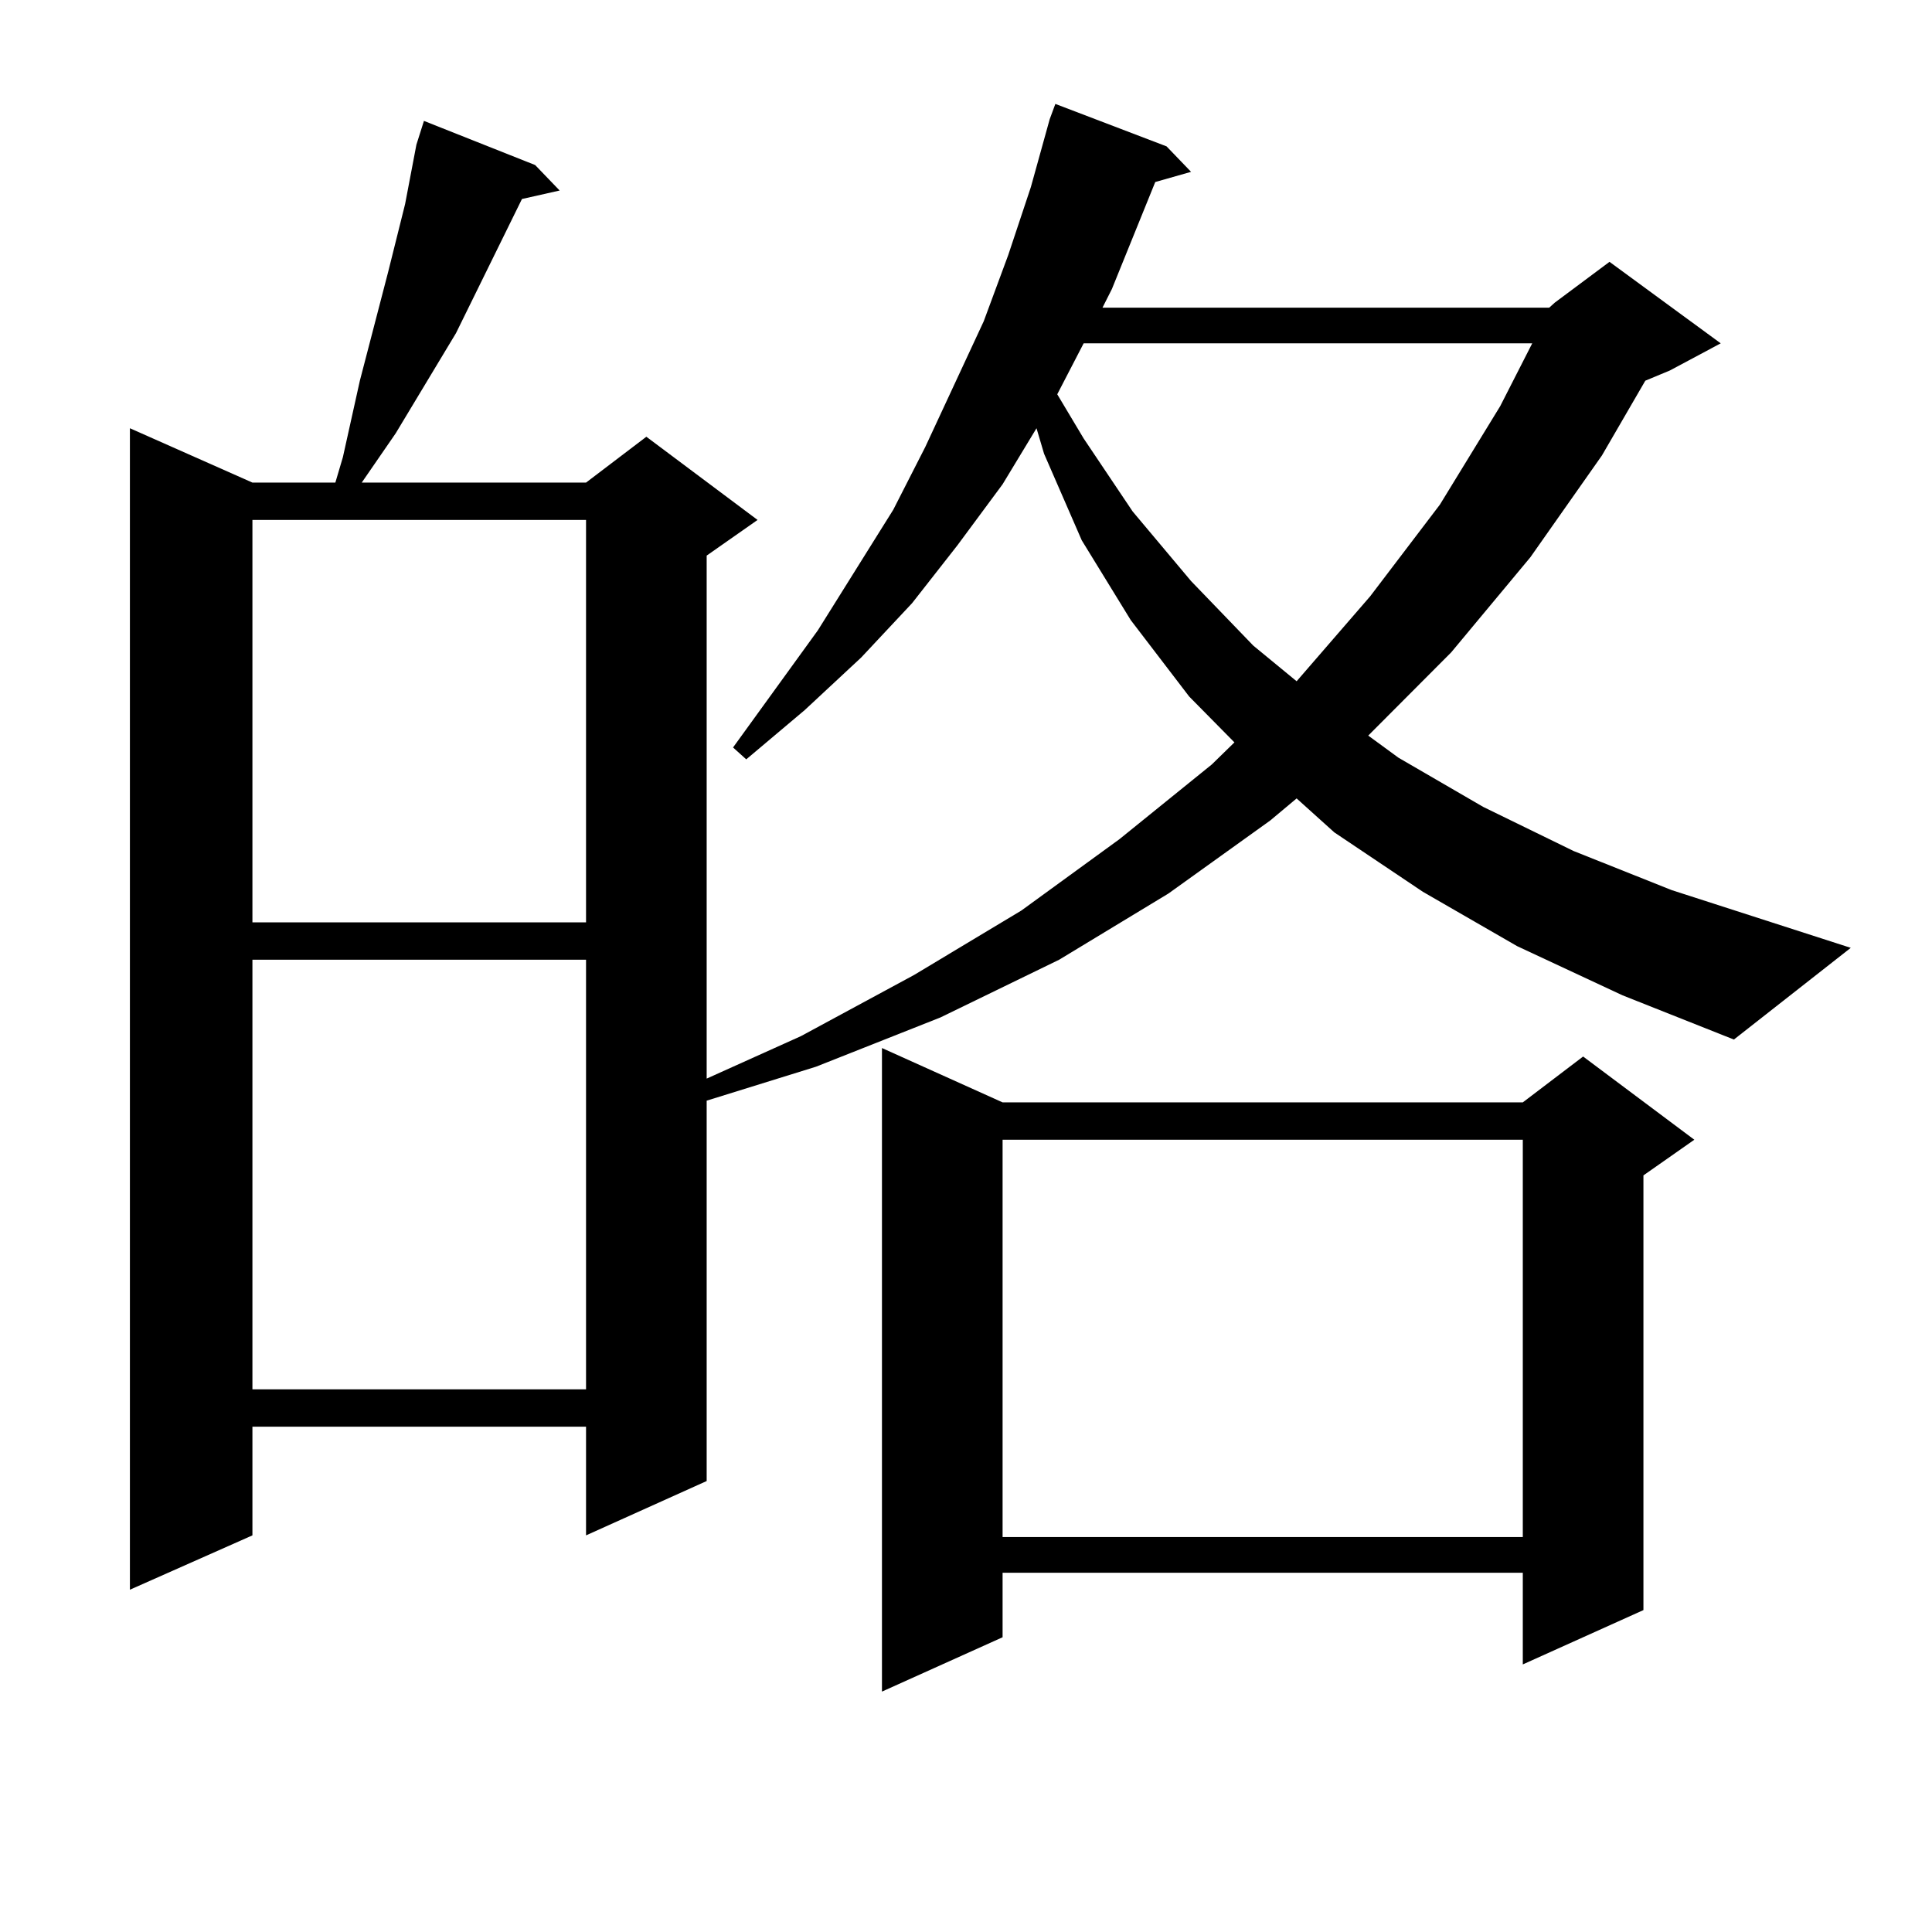
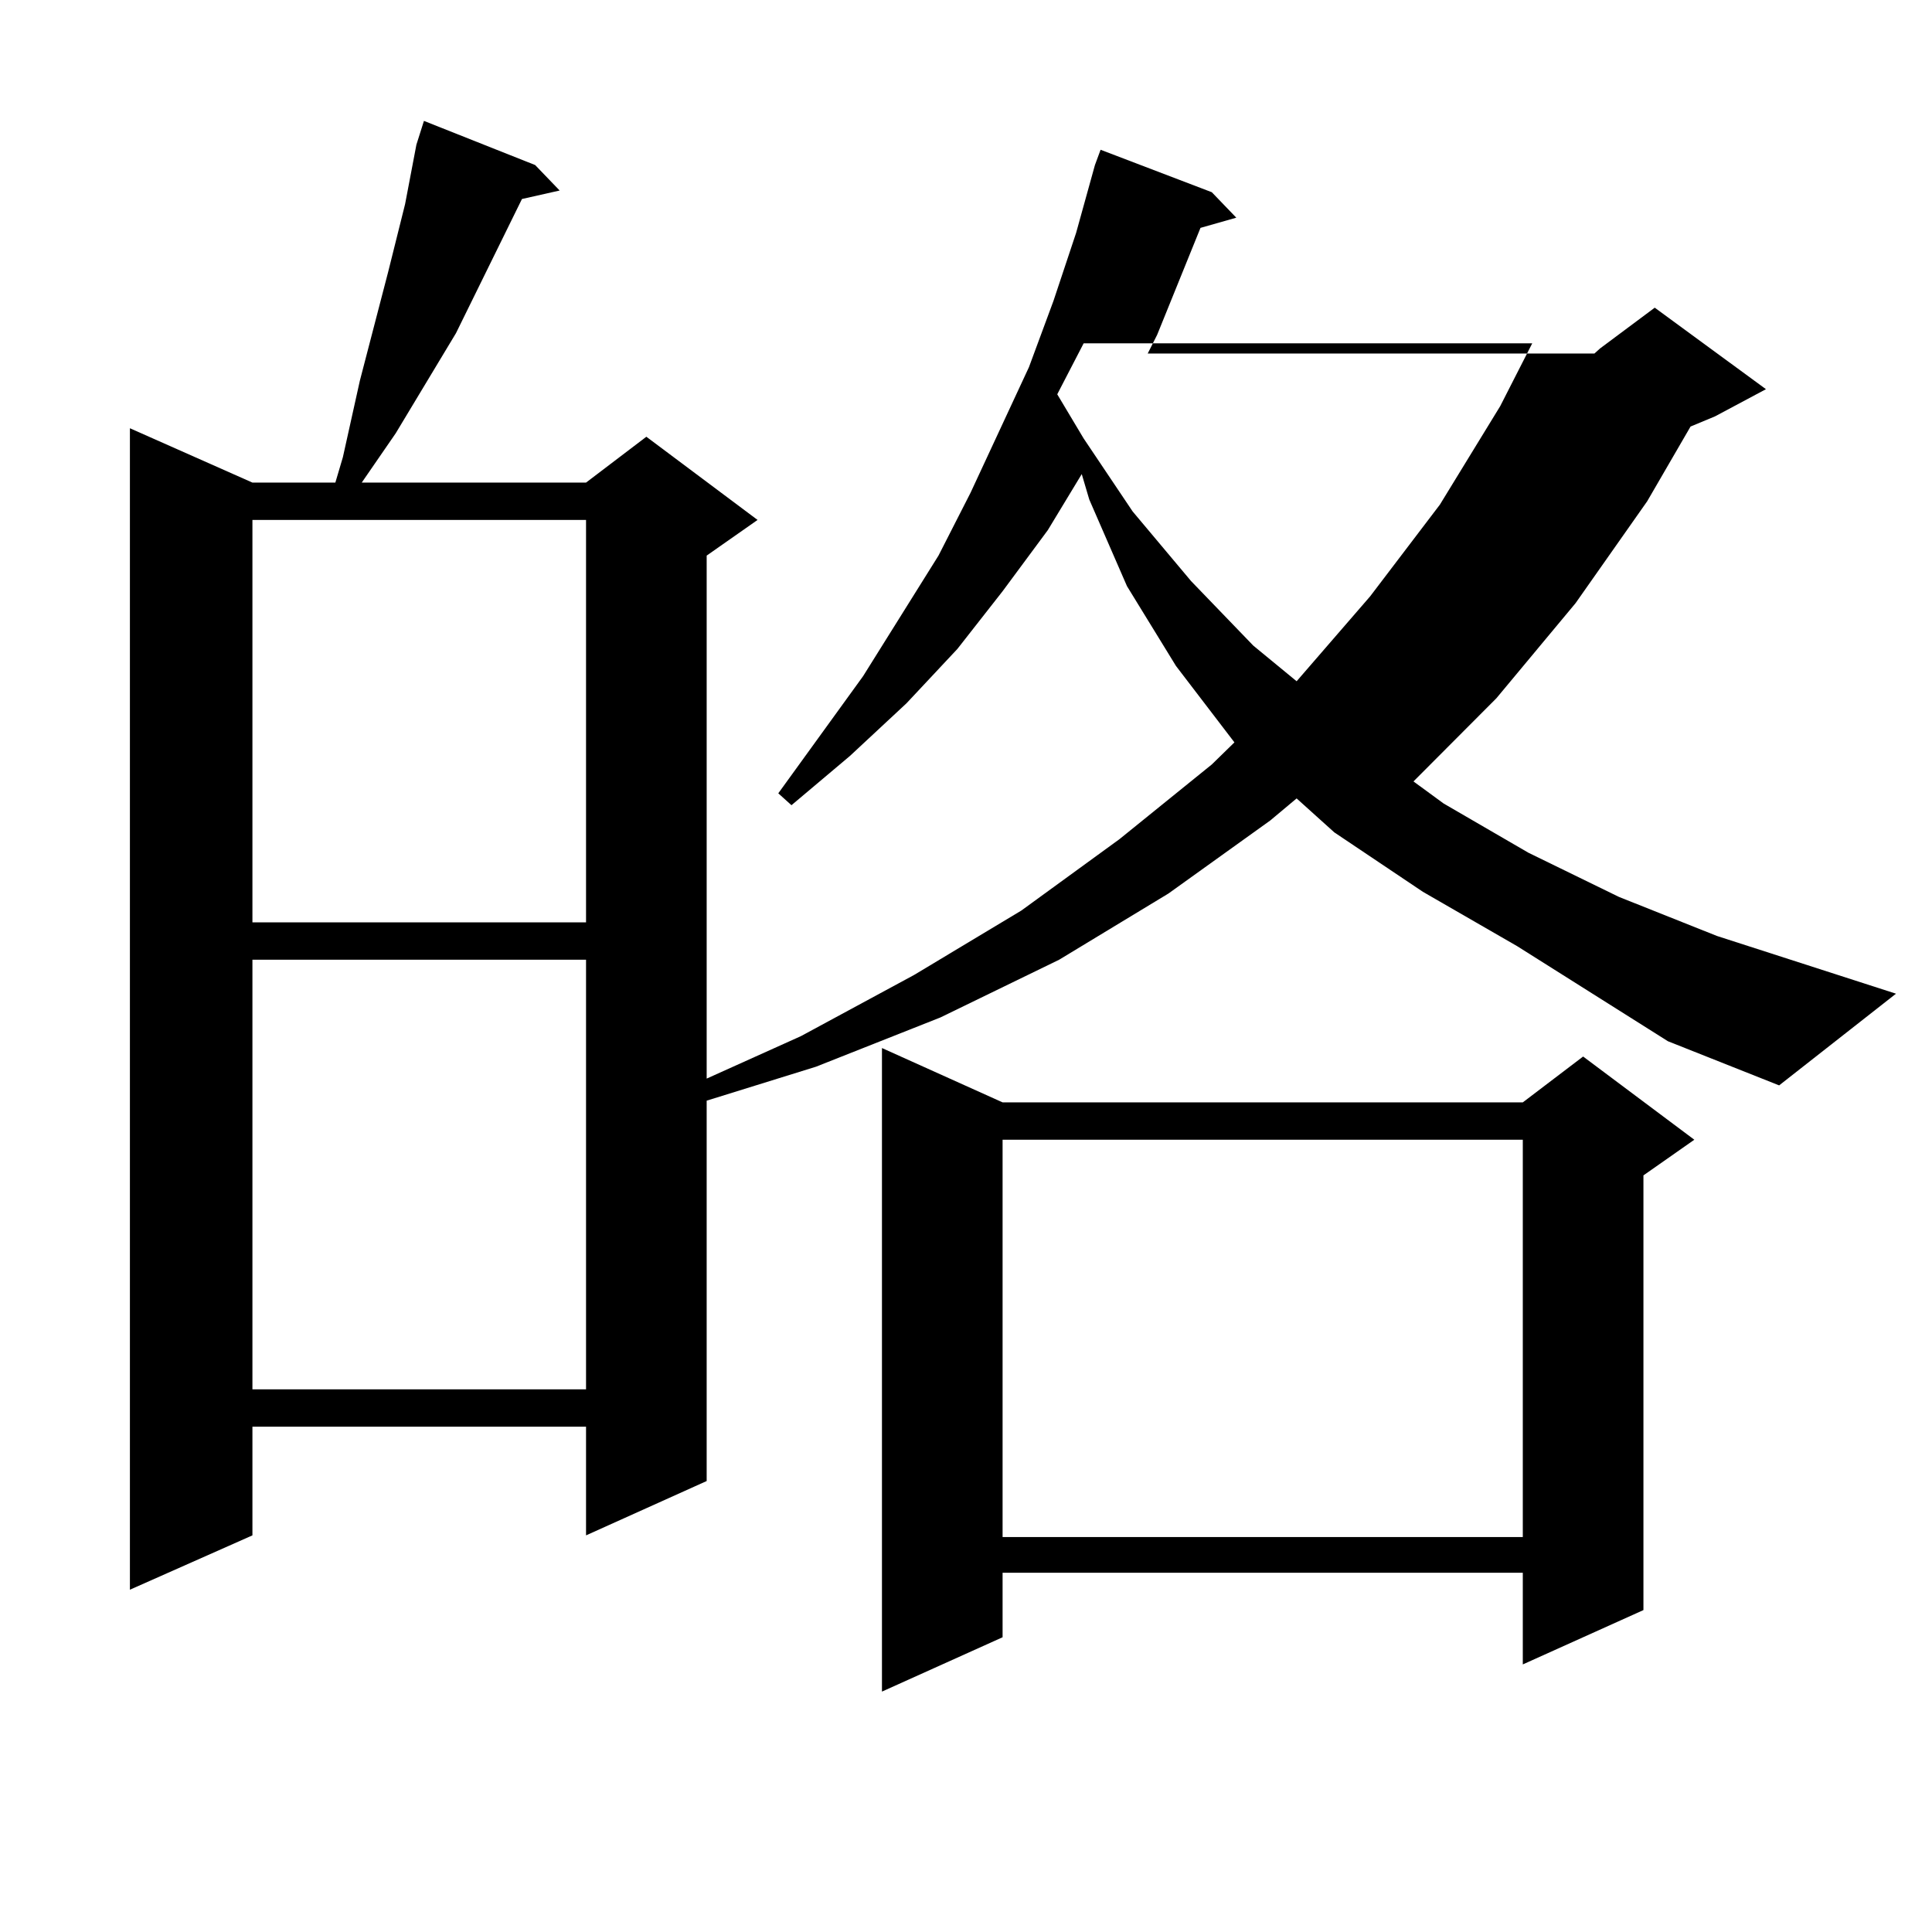
<svg xmlns="http://www.w3.org/2000/svg" version="1.1" id="图层_1" x="0px" y="0px" width="1000px" height="1000px" viewBox="0 0 1000 1000" enable-background="new 0 0 1000 1000" xml:space="preserve">
-   <path d="M785.273,489.727l-48.779-28.125l-45.853-30.762l-19.512-17.578l-13.658,11.426L604.79,462.48l-56.584,34.277  l-61.462,29.883l-64.389,25.488l-56.584,17.578v196.875l-62.438,28.125v-56.25H130.655v56.25l-63.413,28.125V221.66l63.413,28.125  h42.926l3.902-13.184l8.78-39.551l14.634-56.25l8.78-35.156l5.854-30.762l3.902-12.305l57.56,22.852l12.683,13.184l-19.512,4.395  l-34.146,69.434L204.8,224.297l-17.561,25.488h116.095l31.219-23.73l57.56,43.066l-26.341,18.457v270.703l48.779-21.973  l58.535-31.641l55.608-33.398l50.73-36.914l47.804-38.672l11.707-11.426l-23.414-23.73l-30.243-39.551l-25.365-41.309  l-19.512-44.824l-3.902-13.184l-17.561,29.004l-23.414,31.641l-23.414,29.883l-26.341,28.125l-29.268,27.246l-30.243,25.488  l-6.829-6.152l43.901-60.645l39.023-62.402l16.585-32.52l30.243-65.039l12.683-34.277l11.707-35.156l9.756-35.156l2.927-7.91  l57.56,21.973l12.683,13.184l-18.536,5.273l-22.438,55.371l-4.878,9.668h231.214l1.951-1.758l0.976-0.879l28.292-21.094  l57.56,42.188l-26.341,14.063l-12.683,5.273l-22.438,38.672l-37.072,52.734l-40.975,49.219l-42.926,43.066l15.609,11.426  l43.901,25.488l46.828,22.852l50.73,20.215l92.681,29.883l-60.486,47.461l-57.56-22.852L785.273,489.727z M130.655,269.121v208.301  h172.679V269.121H130.655z M130.655,496.758v222.363h172.679V496.758H130.655z M518.938,570.586H788.2l31.219-23.73l57.56,43.066  l-26.341,18.457v225L788.2,861.504v-47.461H518.938v33.398l-62.438,28.125V542.461L518.938,570.586z M518.938,589.922v205.664H788.2  V589.922H518.938z M560.889,177.715l-13.658,26.367l13.658,22.852l25.365,37.793l30.243,36.035l32.194,33.398l22.438,18.457  l38.048-43.945l36.097-47.461l31.219-50.977l16.585-32.52H560.889z" />
+   <path d="M785.273,489.727l-48.779-28.125l-45.853-30.762l-19.512-17.578l-13.658,11.426L604.79,462.48l-56.584,34.277  l-61.462,29.883l-64.389,25.488l-56.584,17.578v196.875l-62.438,28.125v-56.25H130.655v56.25l-63.413,28.125V221.66l63.413,28.125  h42.926l3.902-13.184l8.78-39.551l14.634-56.25l8.78-35.156l5.854-30.762l3.902-12.305l57.56,22.852l12.683,13.184l-19.512,4.395  l-34.146,69.434L204.8,224.297l-17.561,25.488h116.095l31.219-23.73l57.56,43.066l-26.341,18.457v270.703l48.779-21.973  l58.535-31.641l55.608-33.398l50.73-36.914l47.804-38.672l11.707-11.426l-30.243-39.551l-25.365-41.309  l-19.512-44.824l-3.902-13.184l-17.561,29.004l-23.414,31.641l-23.414,29.883l-26.341,28.125l-29.268,27.246l-30.243,25.488  l-6.829-6.152l43.901-60.645l39.023-62.402l16.585-32.52l30.243-65.039l12.683-34.277l11.707-35.156l9.756-35.156l2.927-7.91  l57.56,21.973l12.683,13.184l-18.536,5.273l-22.438,55.371l-4.878,9.668h231.214l1.951-1.758l0.976-0.879l28.292-21.094  l57.56,42.188l-26.341,14.063l-12.683,5.273l-22.438,38.672l-37.072,52.734l-40.975,49.219l-42.926,43.066l15.609,11.426  l43.901,25.488l46.828,22.852l50.73,20.215l92.681,29.883l-60.486,47.461l-57.56-22.852L785.273,489.727z M130.655,269.121v208.301  h172.679V269.121H130.655z M130.655,496.758v222.363h172.679V496.758H130.655z M518.938,570.586H788.2l31.219-23.73l57.56,43.066  l-26.341,18.457v225L788.2,861.504v-47.461H518.938v33.398l-62.438,28.125V542.461L518.938,570.586z M518.938,589.922v205.664H788.2  V589.922H518.938z M560.889,177.715l-13.658,26.367l13.658,22.852l25.365,37.793l30.243,36.035l32.194,33.398l22.438,18.457  l38.048-43.945l36.097-47.461l31.219-50.977l16.585-32.52H560.889z" />
</svg>